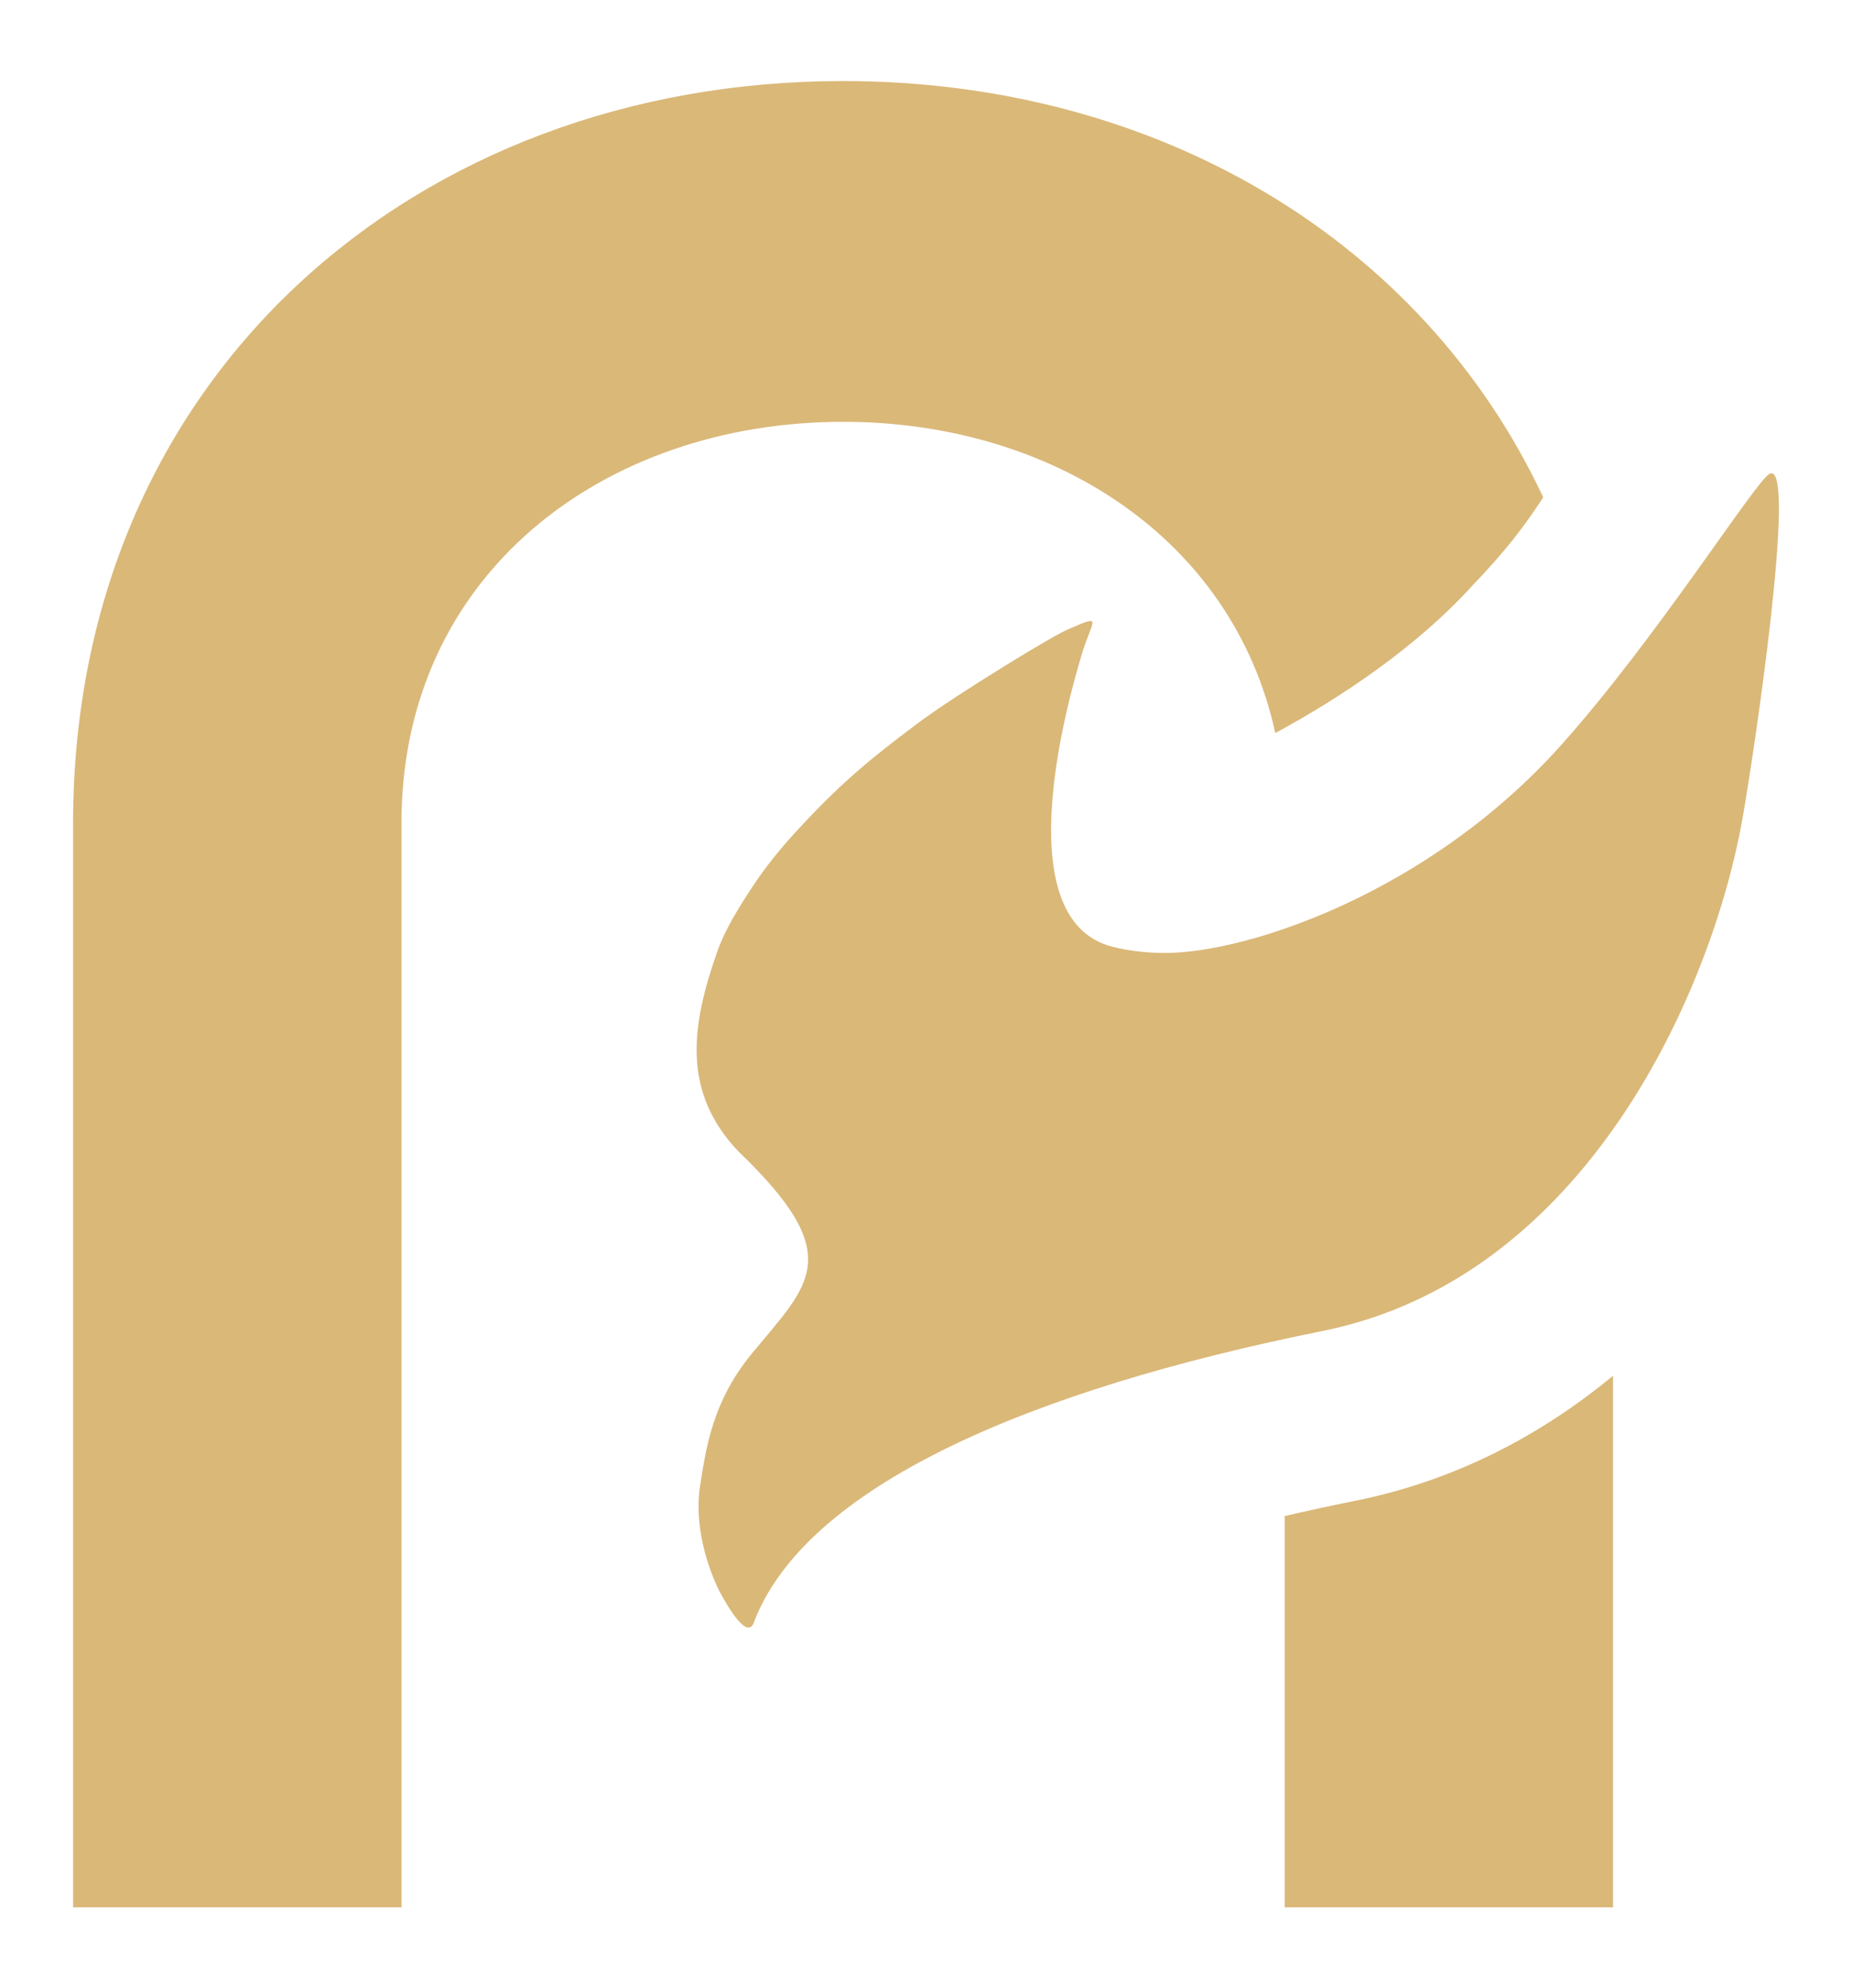
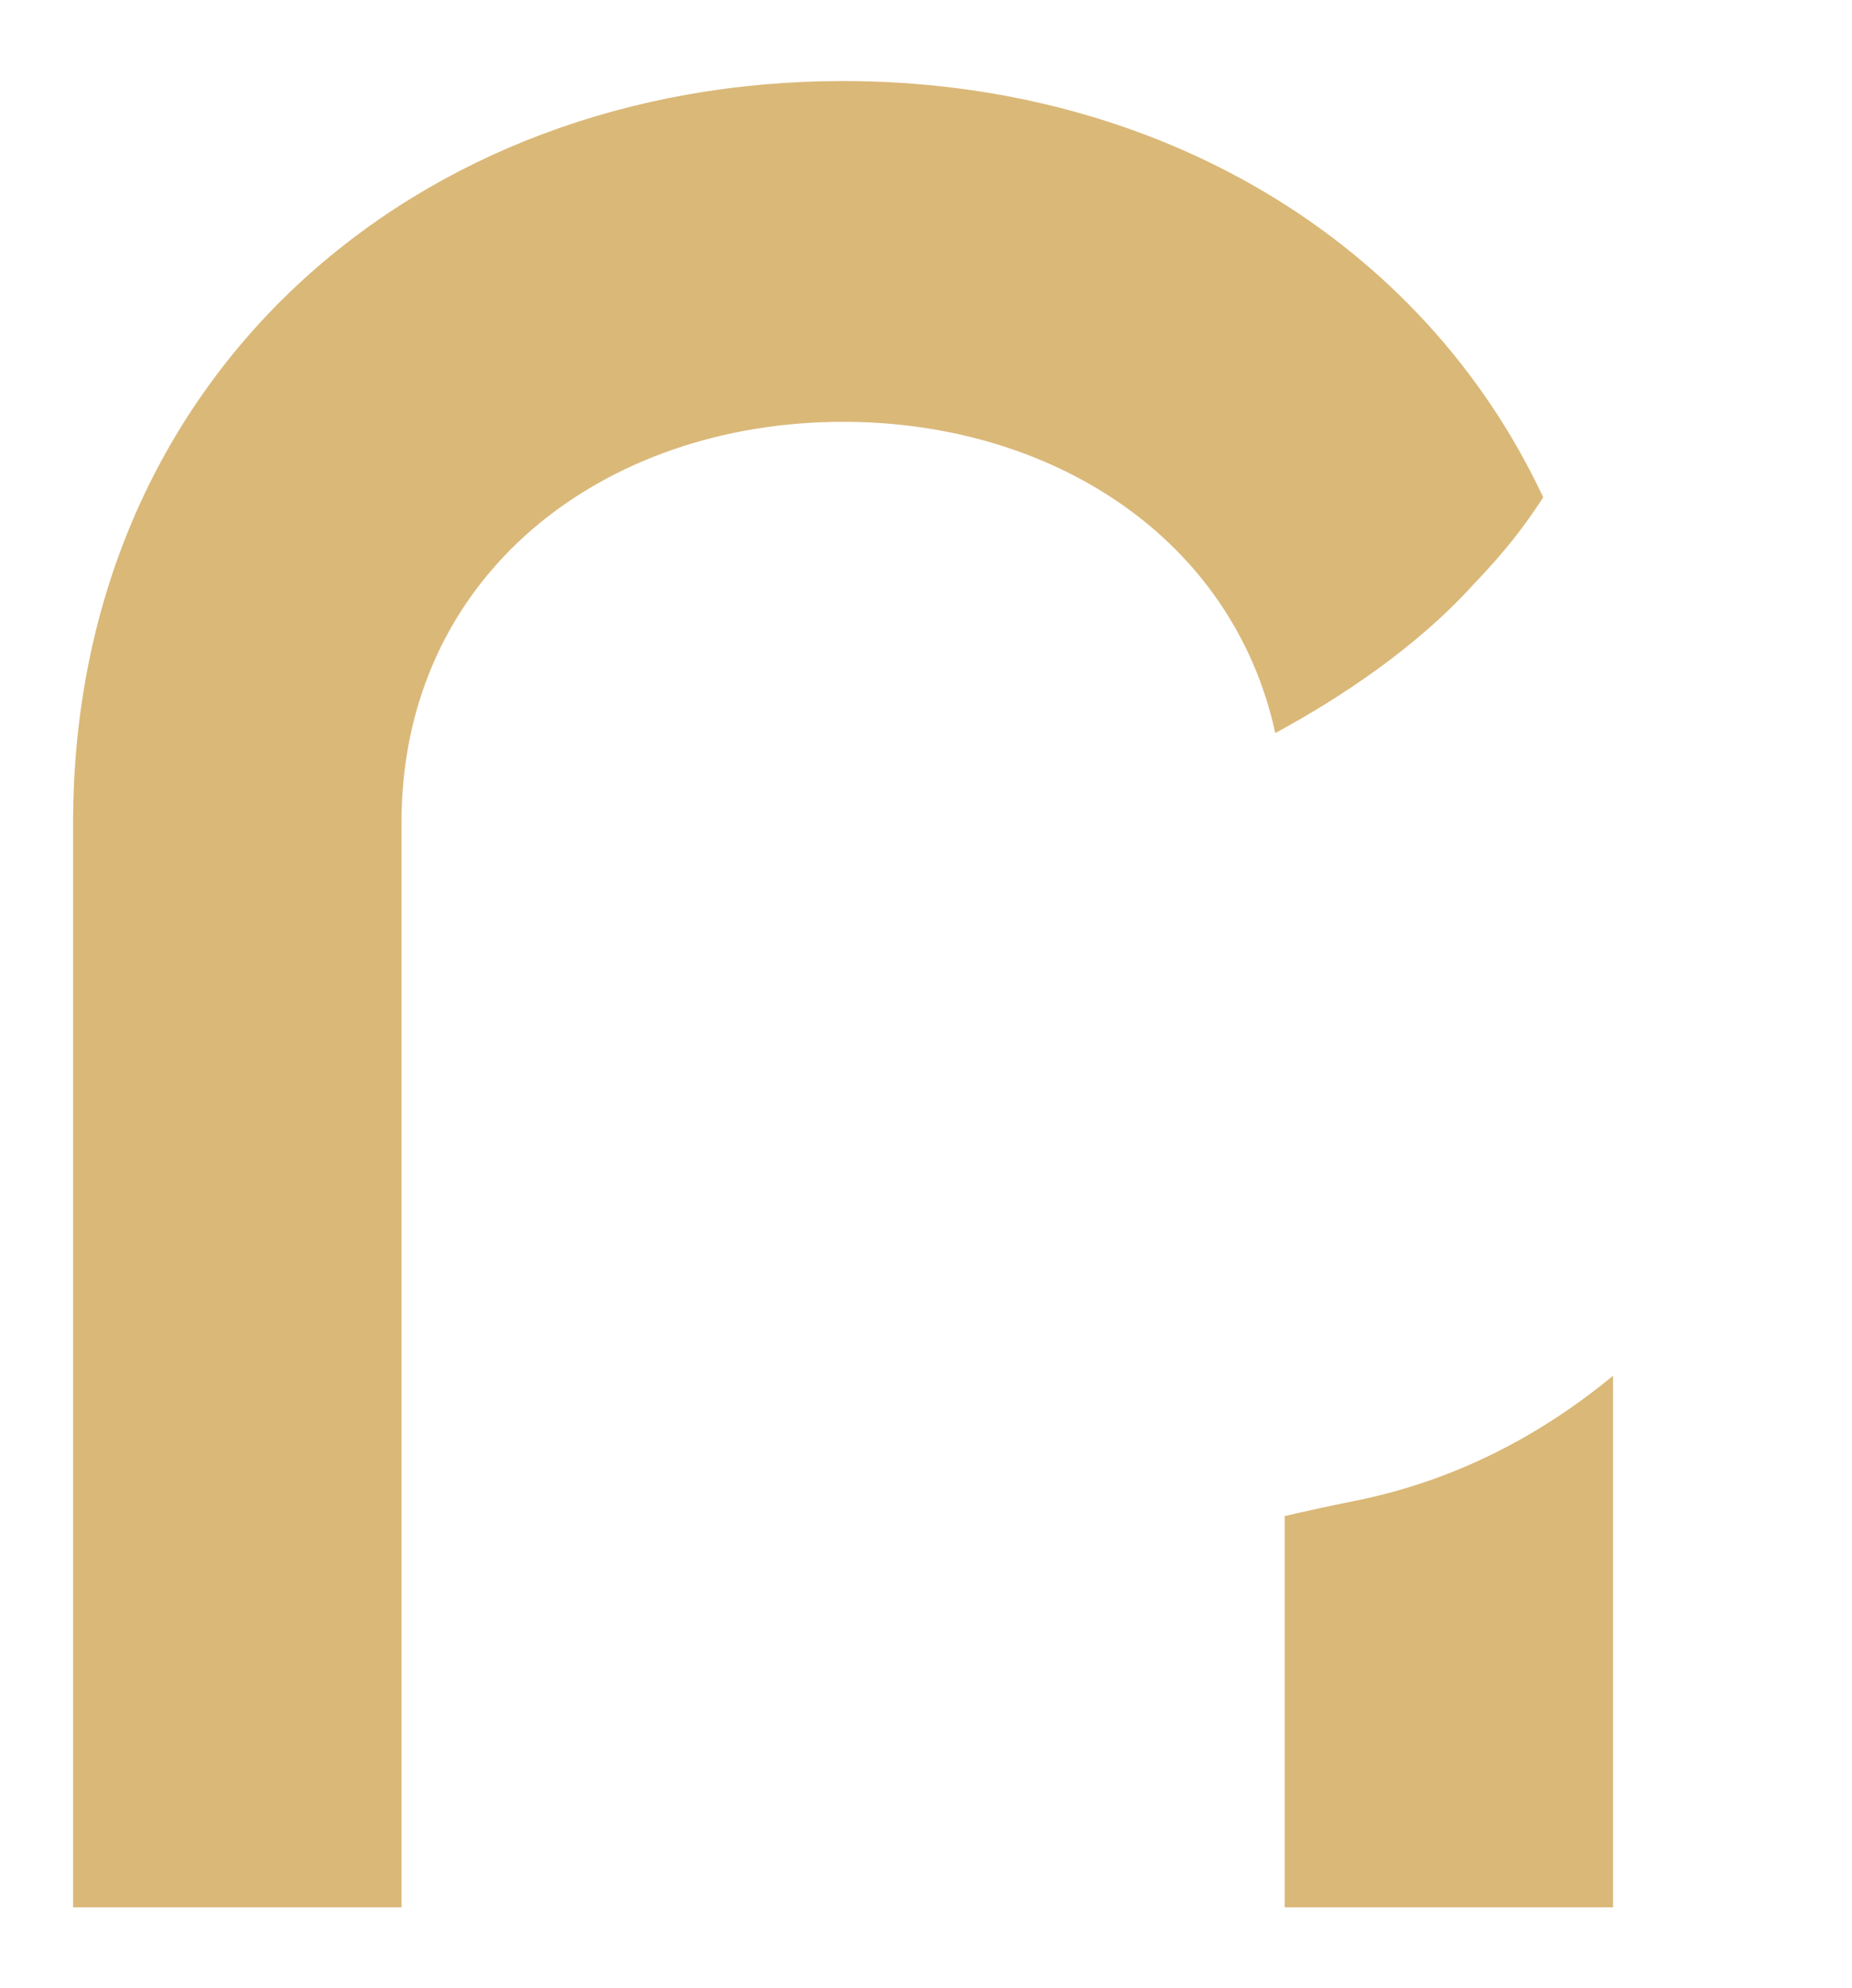
<svg xmlns="http://www.w3.org/2000/svg" width="109" height="117" viewBox="0 0 109 117" fill="none">
  <path fill-rule="evenodd" clip-rule="evenodd" d="M94.936 80.95C90.696 84.456 85.653 87.125 79.759 88.312C78.347 88.595 76.964 88.894 75.612 89.21V112.231H94.936V80.95ZM75.057 43.134C78.984 41.015 83.435 38.024 86.698 34.413C88.605 32.431 89.76 30.916 90.826 29.262C83.699 14.064 68.033 4.769 49.619 4.769C24.383 4.769 4.303 22.232 4.303 48.42V112.231H23.629V48.42C23.629 33.796 35.527 24.821 49.619 24.821C61.924 24.821 72.555 31.663 75.057 43.134Z" fill="#DAB878" />
-   <path fill-rule="evenodd" clip-rule="evenodd" d="M44.336 95.552C47.327 87.478 60.563 81.794 77.829 78.321C93.4 75.19 100.76 58.217 102.547 48.212C103.216 44.464 105.813 27.062 104.152 27.876C103.346 28.273 97.515 37.552 91.866 43.86C84.059 52.575 73.413 56.049 68.66 56.073C67.6 56.081 66.529 55.973 65.5 55.717C58.907 54.077 63.213 40.108 63.604 38.717C64.236 36.479 65.048 36.077 62.906 37.015C62.247 37.226 56.26 40.874 53.986 42.579C51.029 44.793 49.379 46.192 46.888 48.894C45.928 49.935 45.032 51.041 44.259 52.219C43.458 53.441 42.665 54.7 42.186 56.073C40.694 60.353 40.115 64.239 43.461 67.755C49.876 73.911 47.66 75.516 44.259 79.636C41.892 82.506 41.543 85.316 41.21 87.392C40.827 89.768 41.654 92.262 42.353 93.654C42.926 94.722 43.942 96.37 44.336 95.552Z" fill="#DAB878" />
</svg>